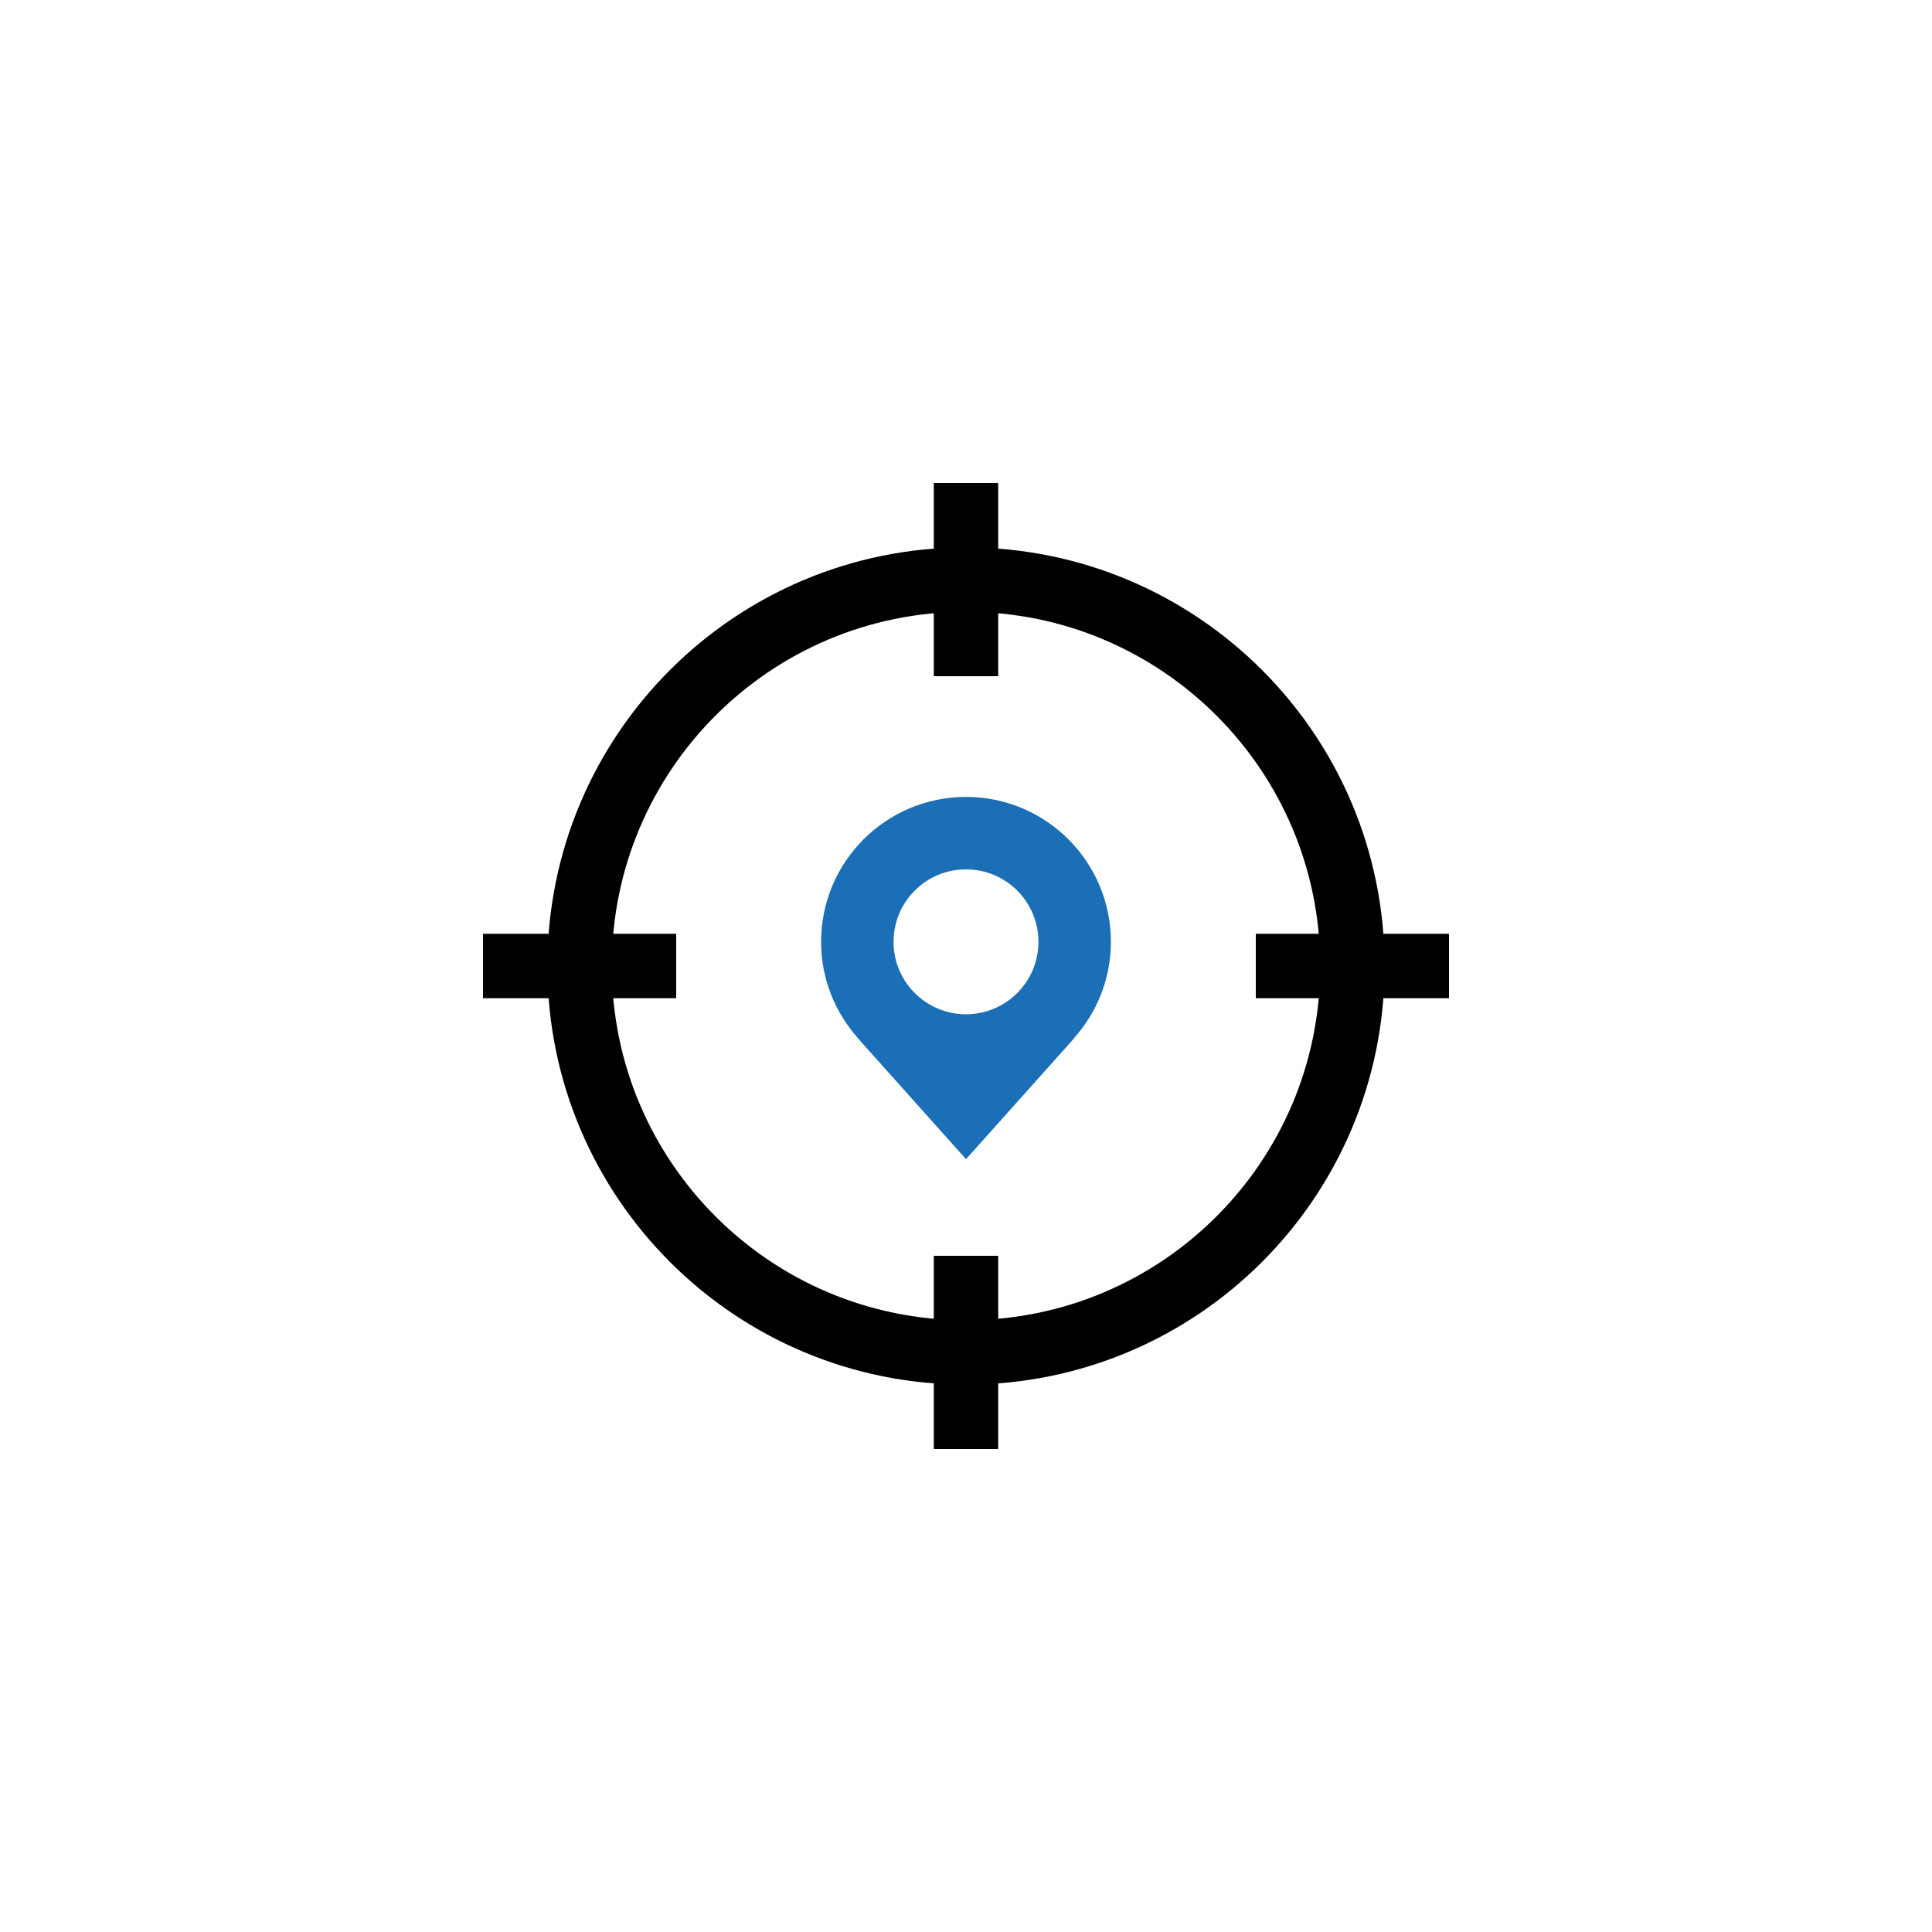
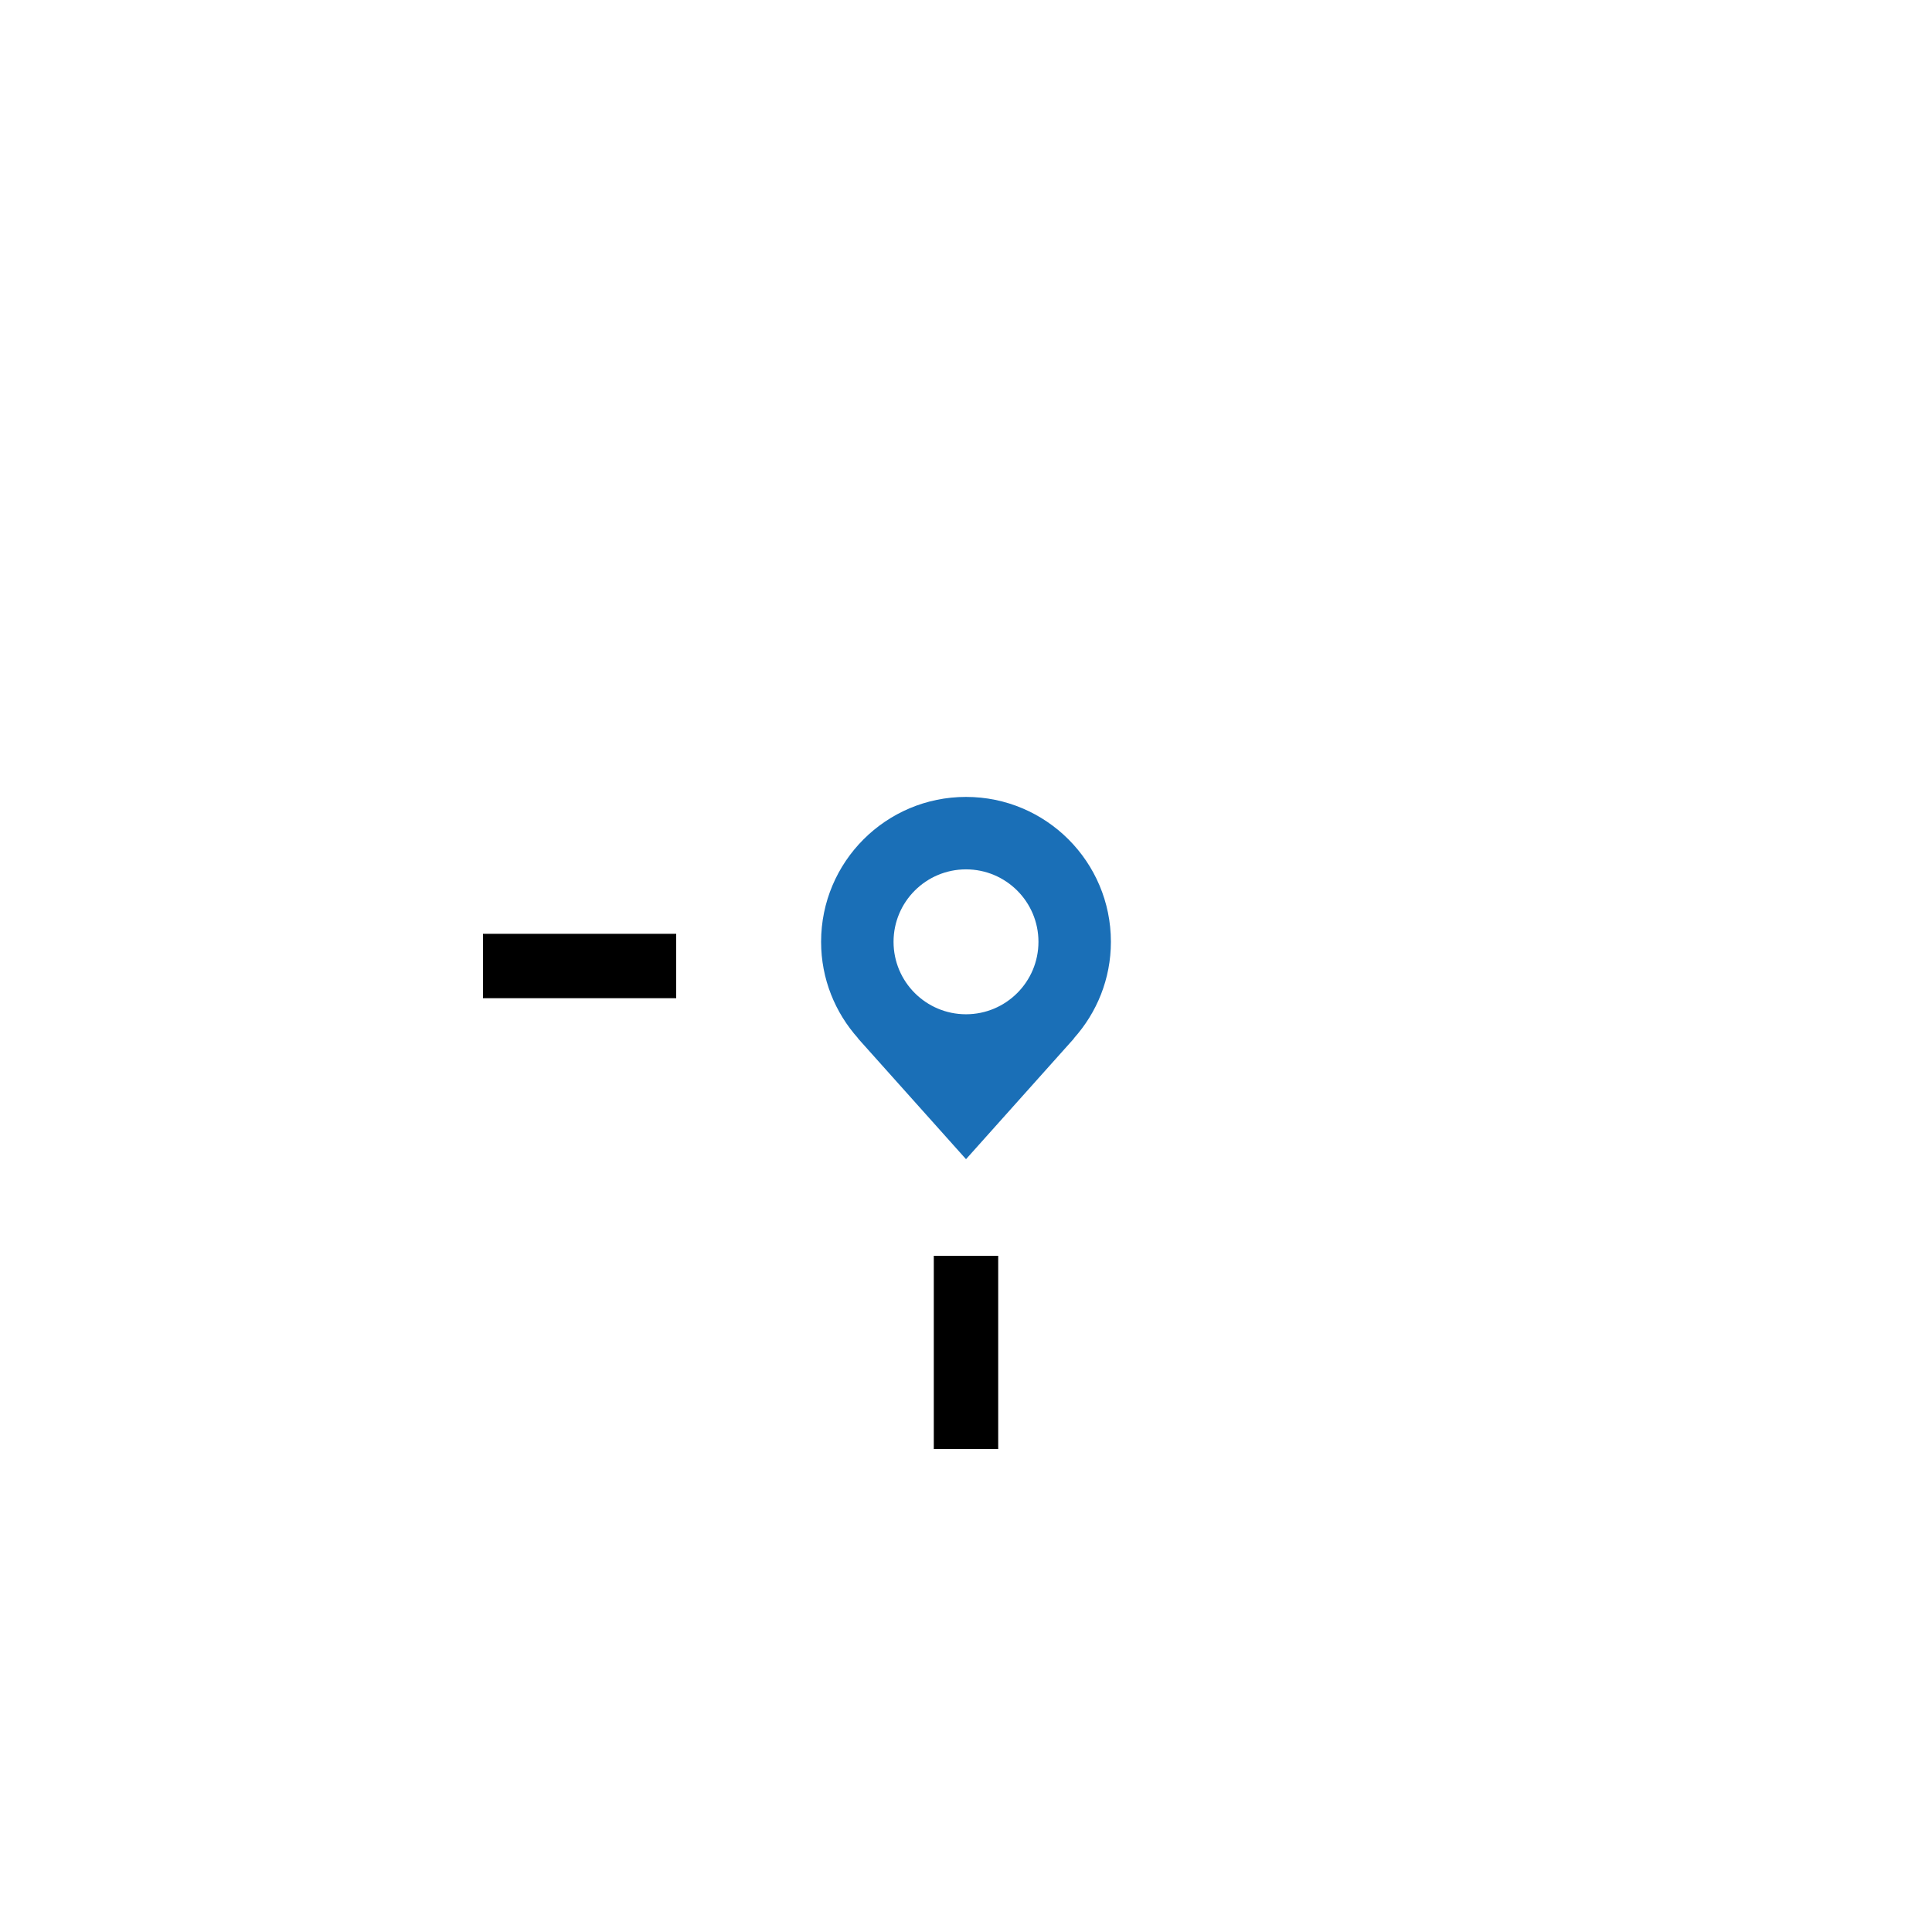
<svg xmlns="http://www.w3.org/2000/svg" width="120px" height="120px" viewBox="0 0 120 120" version="1.1">
  <title>icon__accurateTracking</title>
  <desc>Created with Sketch.</desc>
  <g id="main" stroke="none" stroke-width="1" fill="none" fill-rule="evenodd">
    <g id="advertisers" transform="translate(-410, -772)">
      <g id="advertisers_offerings" transform="translate(277, 352)">
        <g id="offers">
          <g id="offer__accurateTracking" transform="translate(0, 400)">
            <g id="icon__accurateTracking" transform="translate(133, 20)">
              <g transform="translate(30, 30)">
-                 <path d="M54,30 C54,43.255 43.255,54 30,54 C16.745,54 6,43.255 6,30 C6,16.745 16.745,6 30,6 C43.255,6 54,16.745 54,30 Z" id="target" stroke="#000000" stroke-width="4" />
                <path d="M30,60 L30,48" id="4" stroke="#000000" stroke-width="4" />
                <path d="M0,30 L12,30" id="3" stroke="#000000" stroke-width="4" />
-                 <path d="M30,0 L30,12" id="2" stroke="#000000" stroke-width="4" />
-                 <path d="M60,30 L48,30" id="1" stroke="#000000" stroke-width="4" />
                <path d="M30,32.998 C27.515,32.998 25.5,30.983 25.5,28.498 C25.5,26.013 27.515,23.998 30,23.998 C32.485,23.998 34.5,26.013 34.5,28.498 C34.5,30.983 32.485,32.998 30,32.998 M39,28.498 C39,23.527 34.97,19.498 30,19.498 C25.03,19.498 21,23.527 21,28.498 C21,30.805 21.875,32.903 23.303,34.496 L23.29,34.496 L30,41.998 L30,42 L36.71,34.498 L36.695,34.498 C38.123,32.905 39,30.806 39,28.498" id="location" fill="#1A6FB7" />
              </g>
            </g>
          </g>
        </g>
      </g>
    </g>
  </g>
</svg>